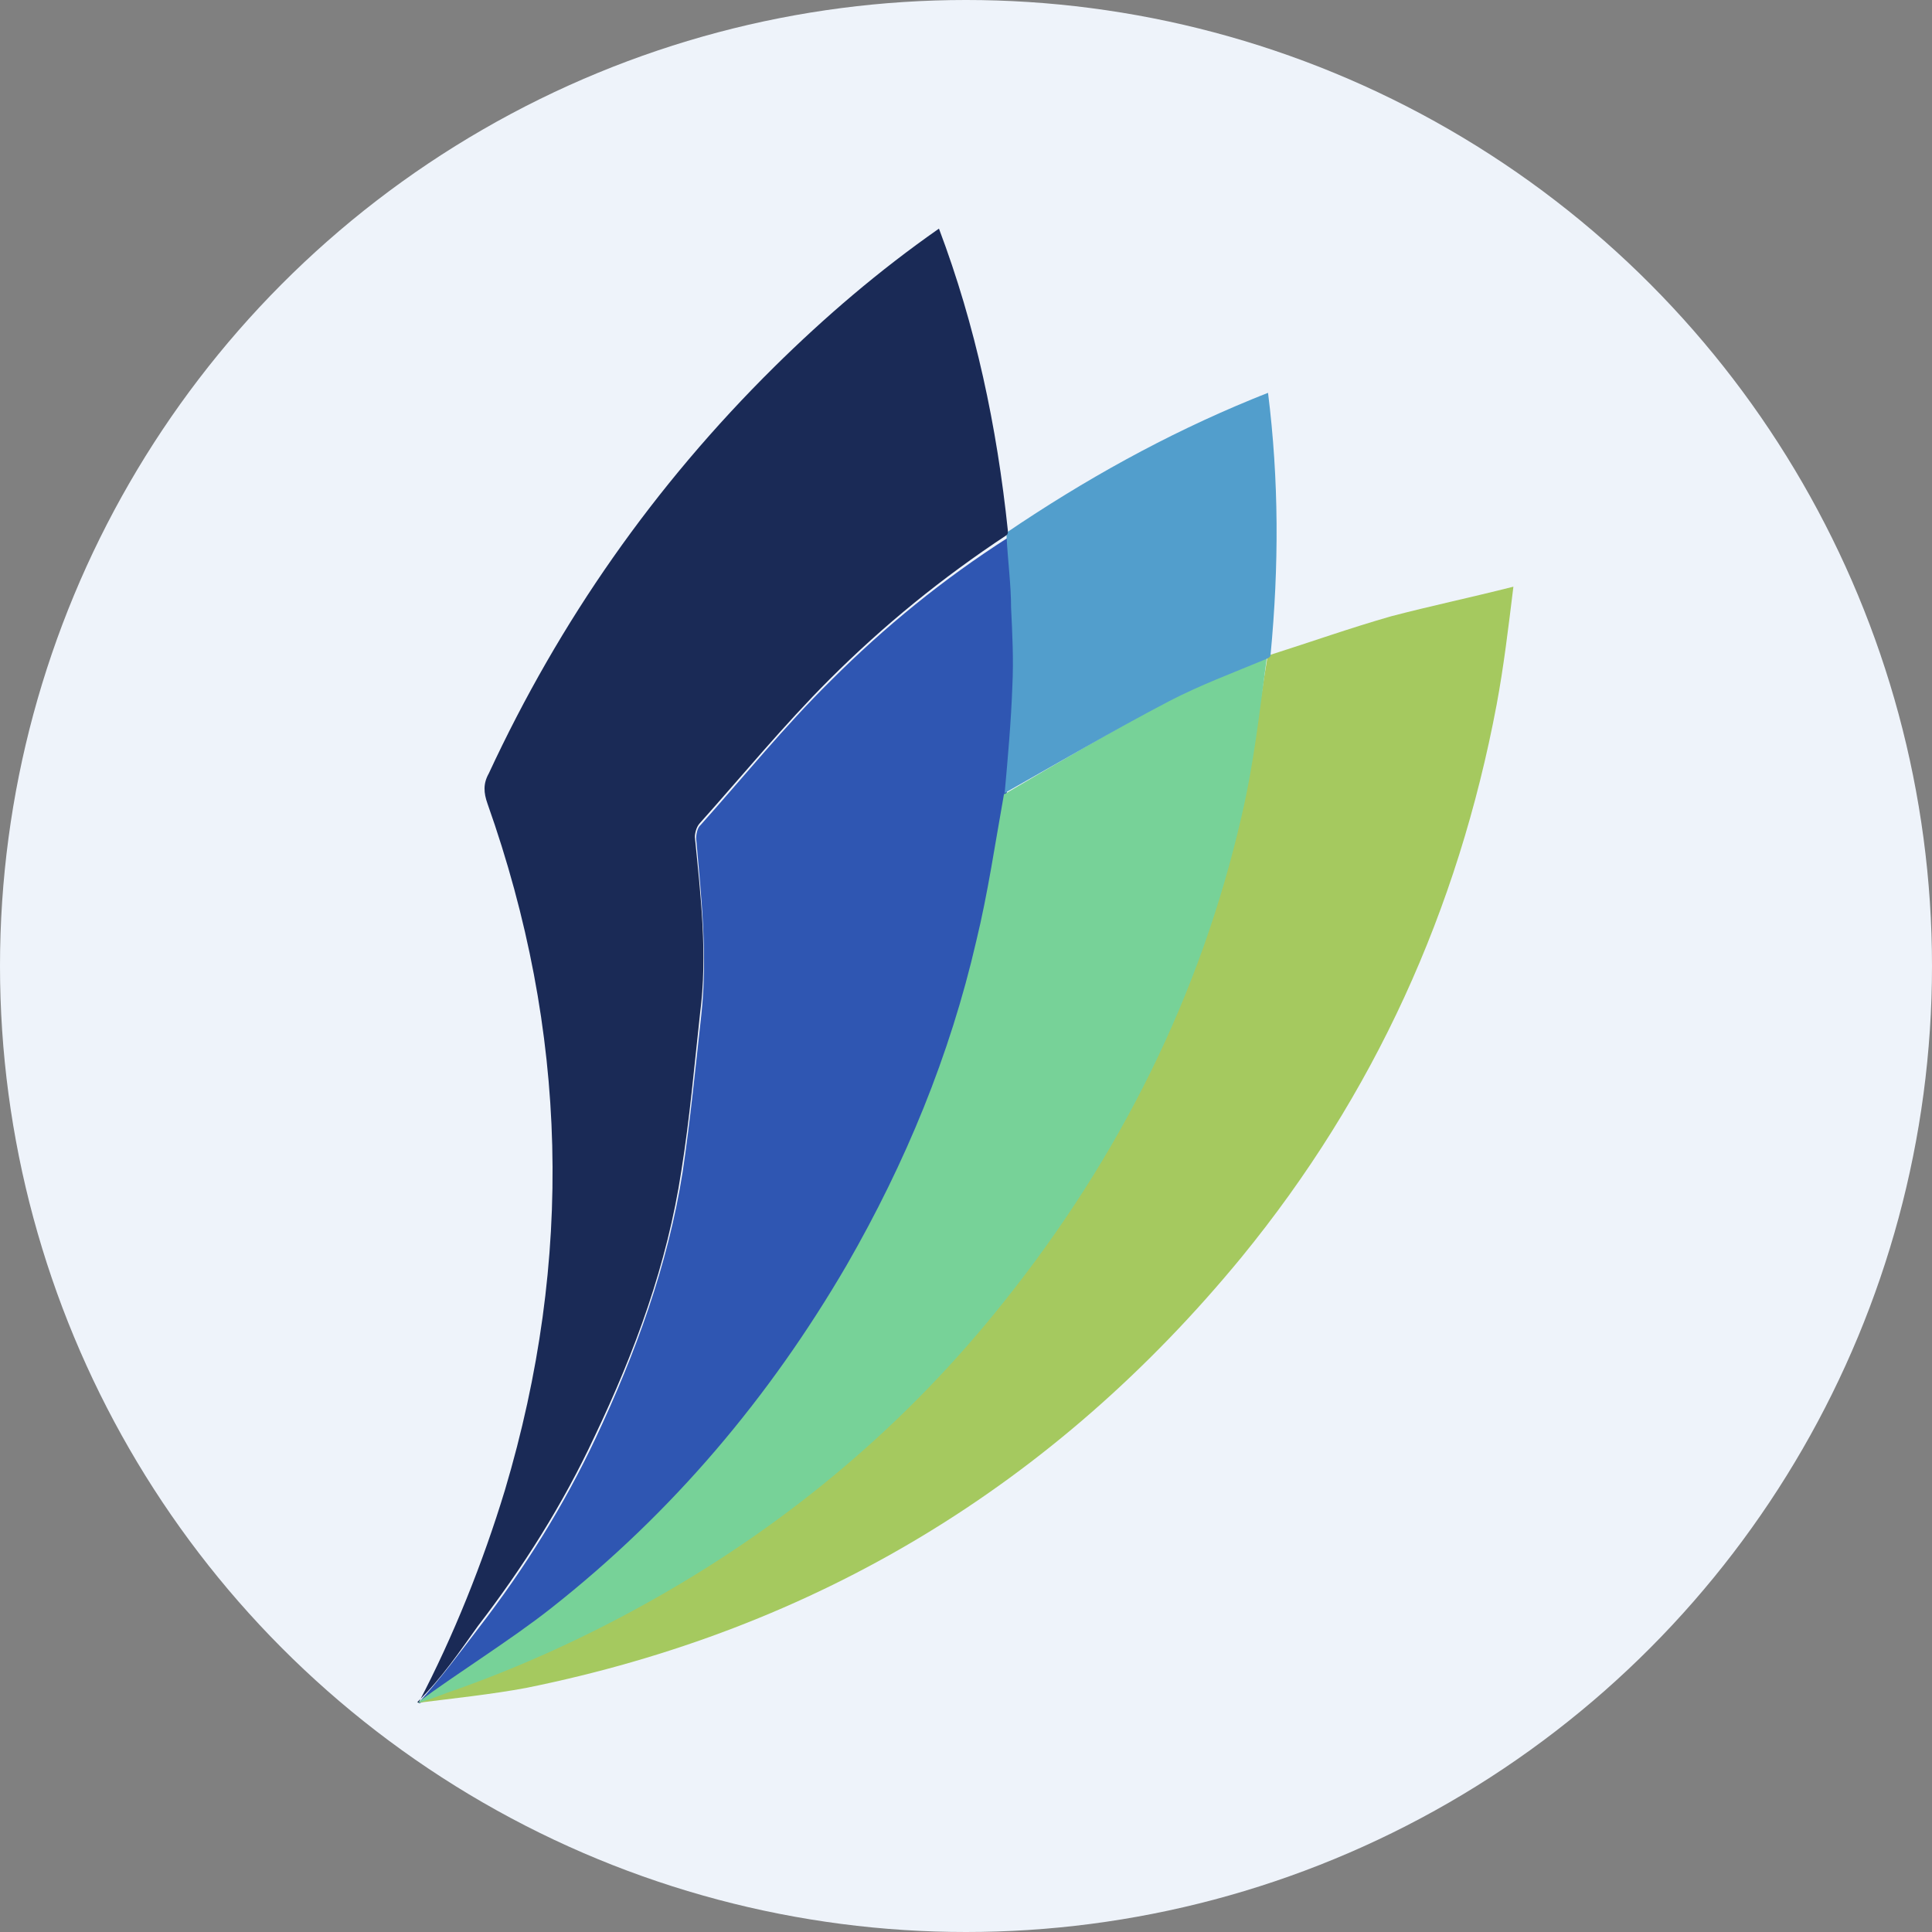
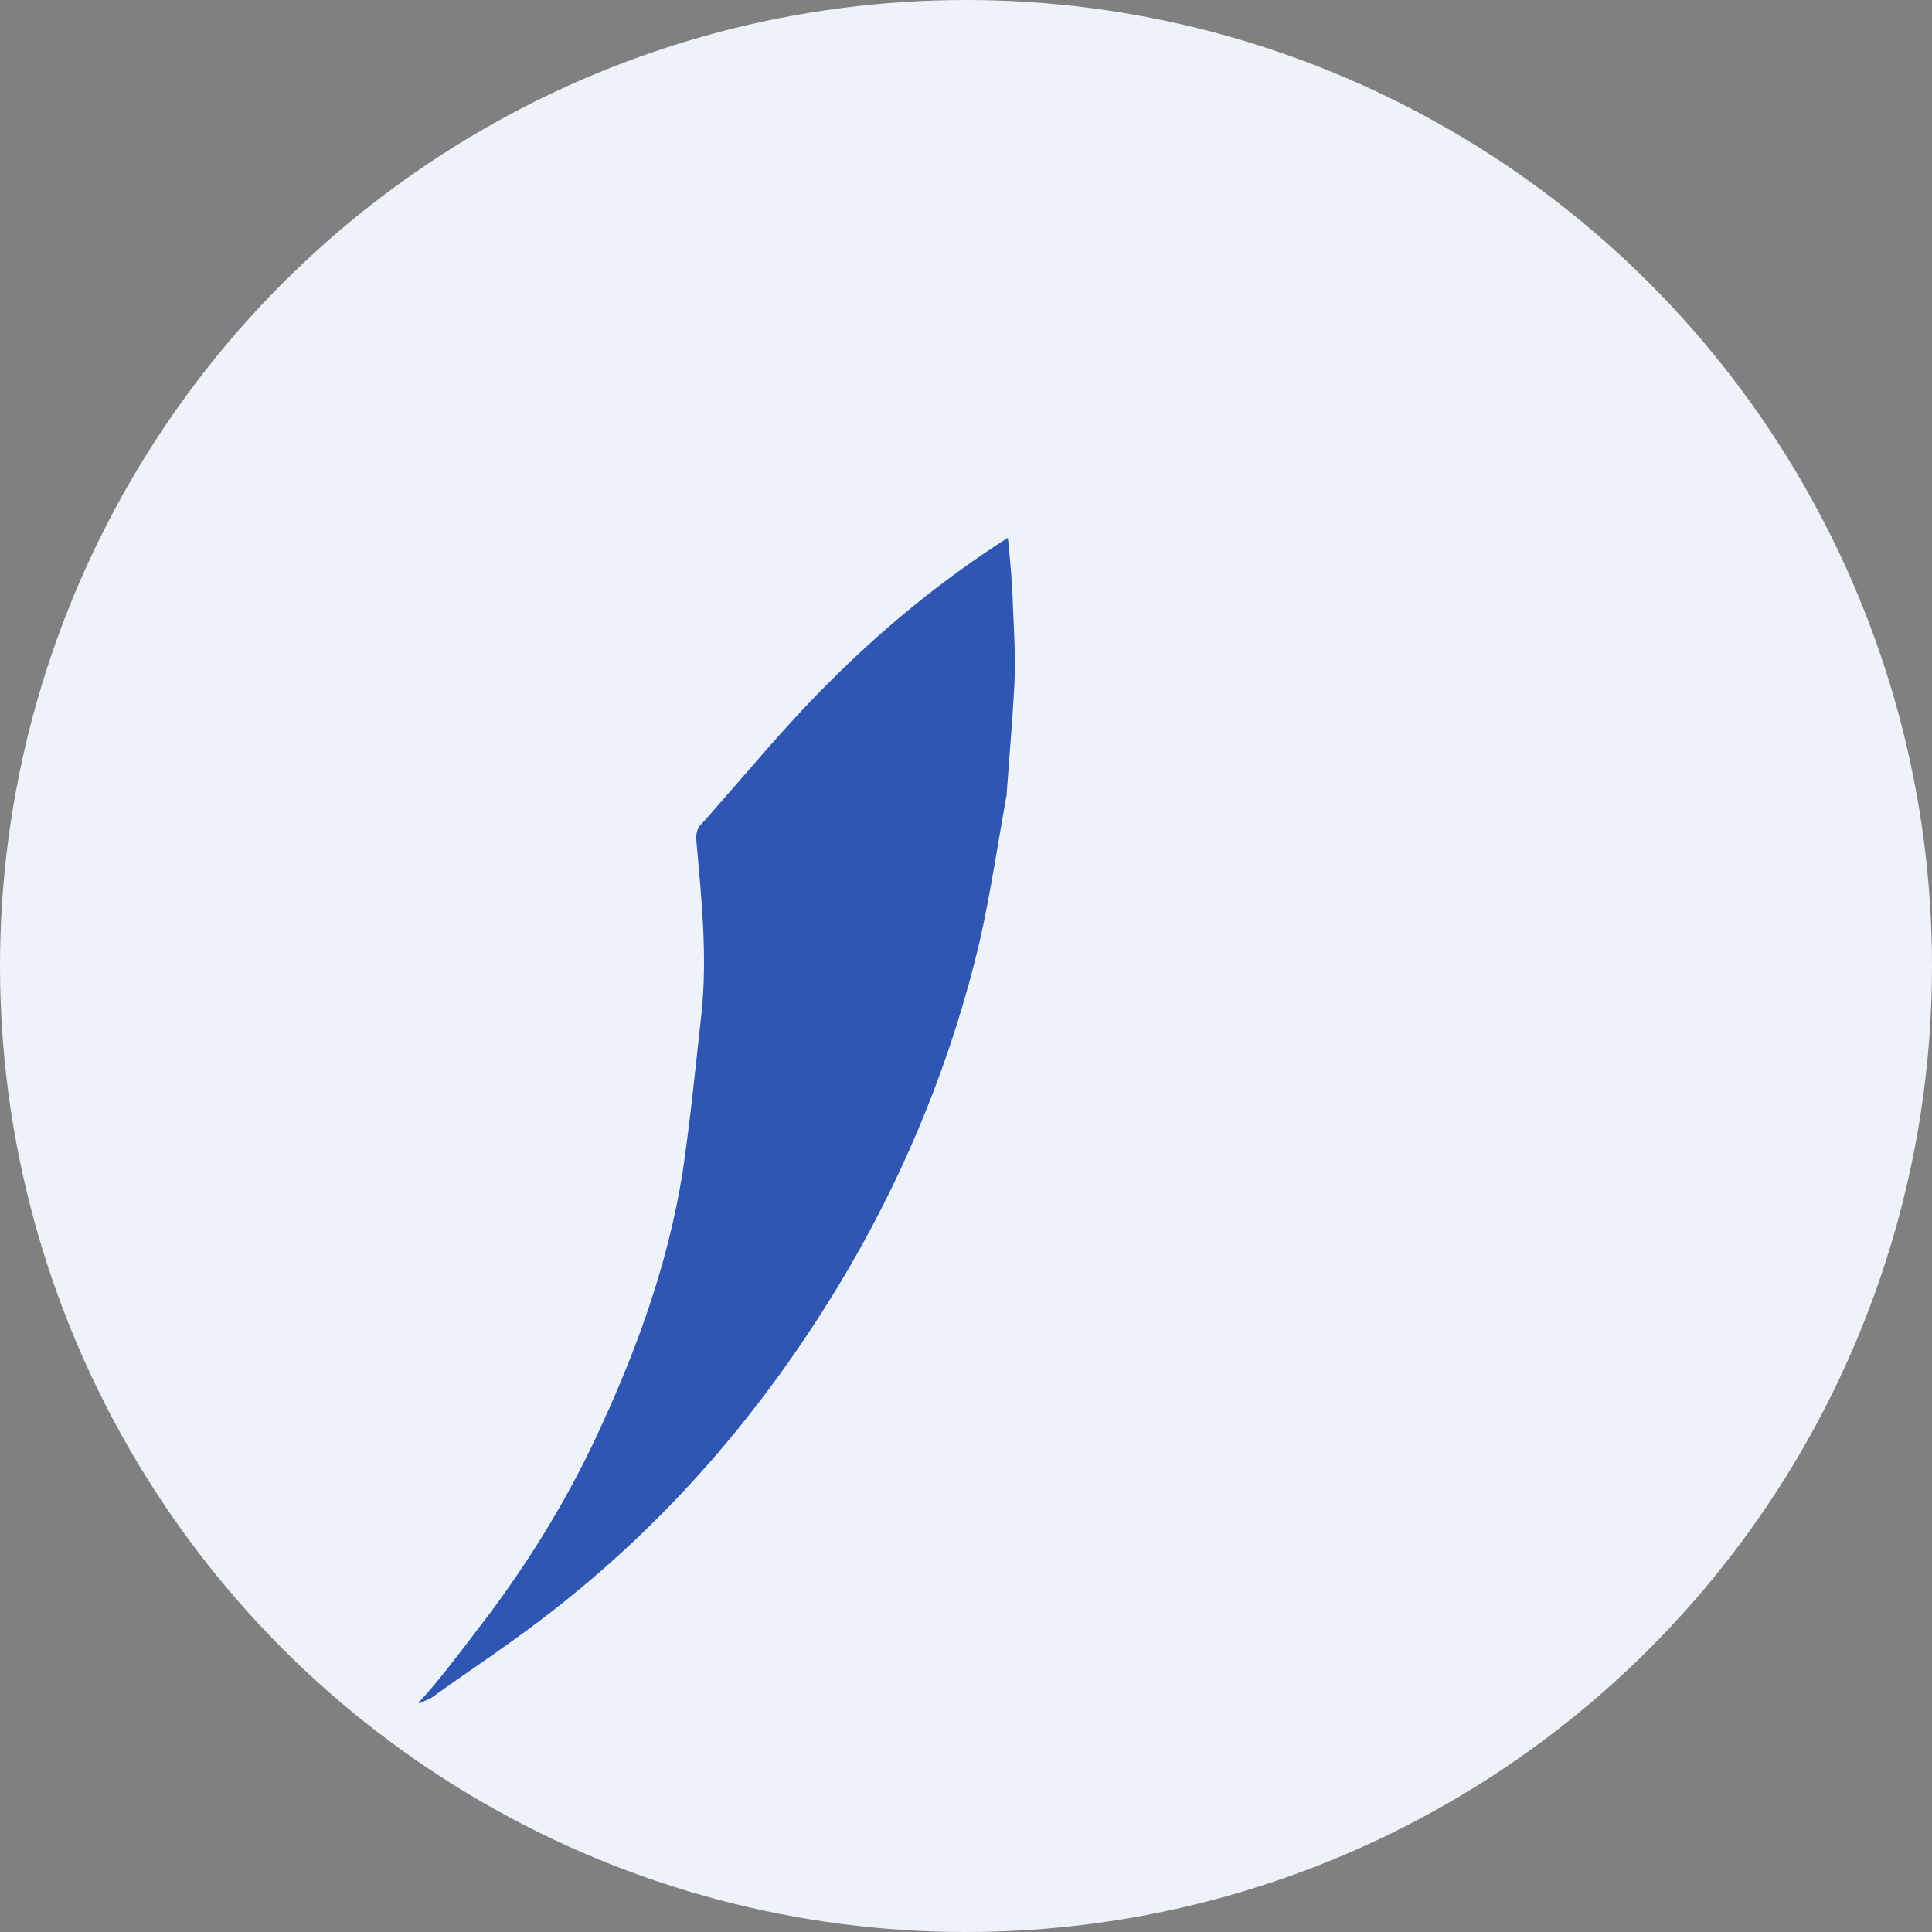
<svg xmlns="http://www.w3.org/2000/svg" version="1.1" viewBox="0 0 300 300" width="300" height="300">
  <rect x="0" y="0" width="300" height="300" fill="#808080" stroke="none" />
  <defs>
    <style>
      .cls-1 {
        fill: #77d298;
      }

      .cls-2 {
        fill: #529ecc;
      }

      .cls-3 {
        fill: #2f56b2;
      }

      .cls-4 {
        fill: #a5c95f;
      }

      .cls-5 {
        fill: #1a2a56;
      }

      .cls-6 {
        fill: #eef3fa;
      }
    </style>
    <clipPath id="bz_circular_clip">
      <circle cx="150.0" cy="150.0" r="150.0" />
    </clipPath>
  </defs>
  <g clip-path="url(#bz_circular_clip)">
    <g>
      <g id="Layer_1">
        <rect class="cls-6" x="0" width="300" height="300" />
        <g>
          <path class="cls-3" d="M65,264.4c3.3-3.6,6.5-7.9,9.4-11.7,7.1-9.2,13.2-19,18.1-29.4,6.2-13.2,11.2-26.8,13.5-41.3,1.2-8.1,2-16.3,2.9-24.4,1-9.2,0-18.3-.8-27.4,0-.7.2-1.7.7-2.1,6.7-7.5,13-15.3,20.2-22.4,8.4-8.4,17.5-15.8,27.5-22.2.4,3.7.7,7.3.8,11,.2,4,.4,8.1.2,12.1-.3,5.6-.8,11.1-1.2,16.9-1.4,7.7-2.5,15.3-4.2,22.8-4.2,17.7-11,34.6-20.1,50.3-12,20.6-27.1,38.6-45.9,53.3-6.2,4.9-12.8,9.2-19.2,13.8l-1.8.8" />
-           <path class="cls-4" d="M65,264.4c5.6-.7,11.3-1.3,16.7-2.3,45-9.1,82-31.5,111.1-66.9,20.6-25.2,33.6-53.9,39.6-85.8,1.1-5.9,1.8-11.8,2.6-18.3-6.7,1.7-12.9,3-19,4.6-6.3,1.8-12.5,4-18.8,6,0,0-.2.3-.4.4-1.4,8.3-2.3,16.5-4.2,24.5-6.4,27.9-19,53-36.8,75.3-15,18.9-33.1,34.2-54.1,46.1-10.4,5.9-21.3,10.9-32.6,14.8l-3.3,1.1-.9.5Z" />
-           <path class="cls-1" d="M156,123.3c8.5-5,17-10,25.6-14.6,4.8-2.5,9.9-4.4,15.1-6.5-1.1,8.2-2,16.4-3.9,24.5-6.4,27.9-19,53-36.8,75.3-15,18.9-33.1,34.2-54.1,46.1-10.4,5.9-21.3,10.9-32.6,14.8-.8.3-3.3,1.3-4.5,1.5,6.2-4.6,14.6-9.8,20.8-14.7,18.8-14.8,33.9-32.7,45.9-53.3,9.1-15.8,16-32.5,20.1-50.3,1.8-7.4,2.9-15,4.3-22.8Z" />
-           <path class="cls-2" d="M156,123.2c.5-5.6,1-11.1,1.2-16.7.2-4,0-8.1-.2-12.1,0-3.6-.5-7.2-.7-11.1,0-.3,0-.4,0-.6,12.1-8.2,24.7-15.2,38.1-20.7.7-.3,1.5-.6,2.5-1,1.7,13.6,1.7,26.9.4,40.6,0,.4-.2.5-.6.7-5.3,2.2-10.4,4.1-15.2,6.6-8.6,4.5-17.1,9.5-25.6,14.3Z" />
-           <path class="cls-5" d="M65,264.4c5.4-10.3,10-21.8,13.4-33,10.7-35.9,9.8-71.3-2.7-106.6-.6-1.7-.7-3.1.2-4.7,11-23.7,25.7-44.7,44.3-63.1,7.9-7.8,16.3-15,25.6-21.5,5.7,15.1,9,30.7,10.7,46.9,0,.4,0,.5-.2.7-10,6.6-19.1,14-27.5,22.4-7.1,7.1-13.5,14.9-20.2,22.4-.5.6-.7,1.5-.7,2.1.9,9.1,2,18.2.8,27.4-.9,8.2-1.6,16.3-2.9,24.4-2.2,14.5-7.2,28.1-13.5,41.3-4.9,10.5-11.1,20.3-18.1,29.4-2.8,3.9-5.6,8.1-9.4,11.8Z" />
        </g>
      </g>
    </g>
  </g>
</svg>